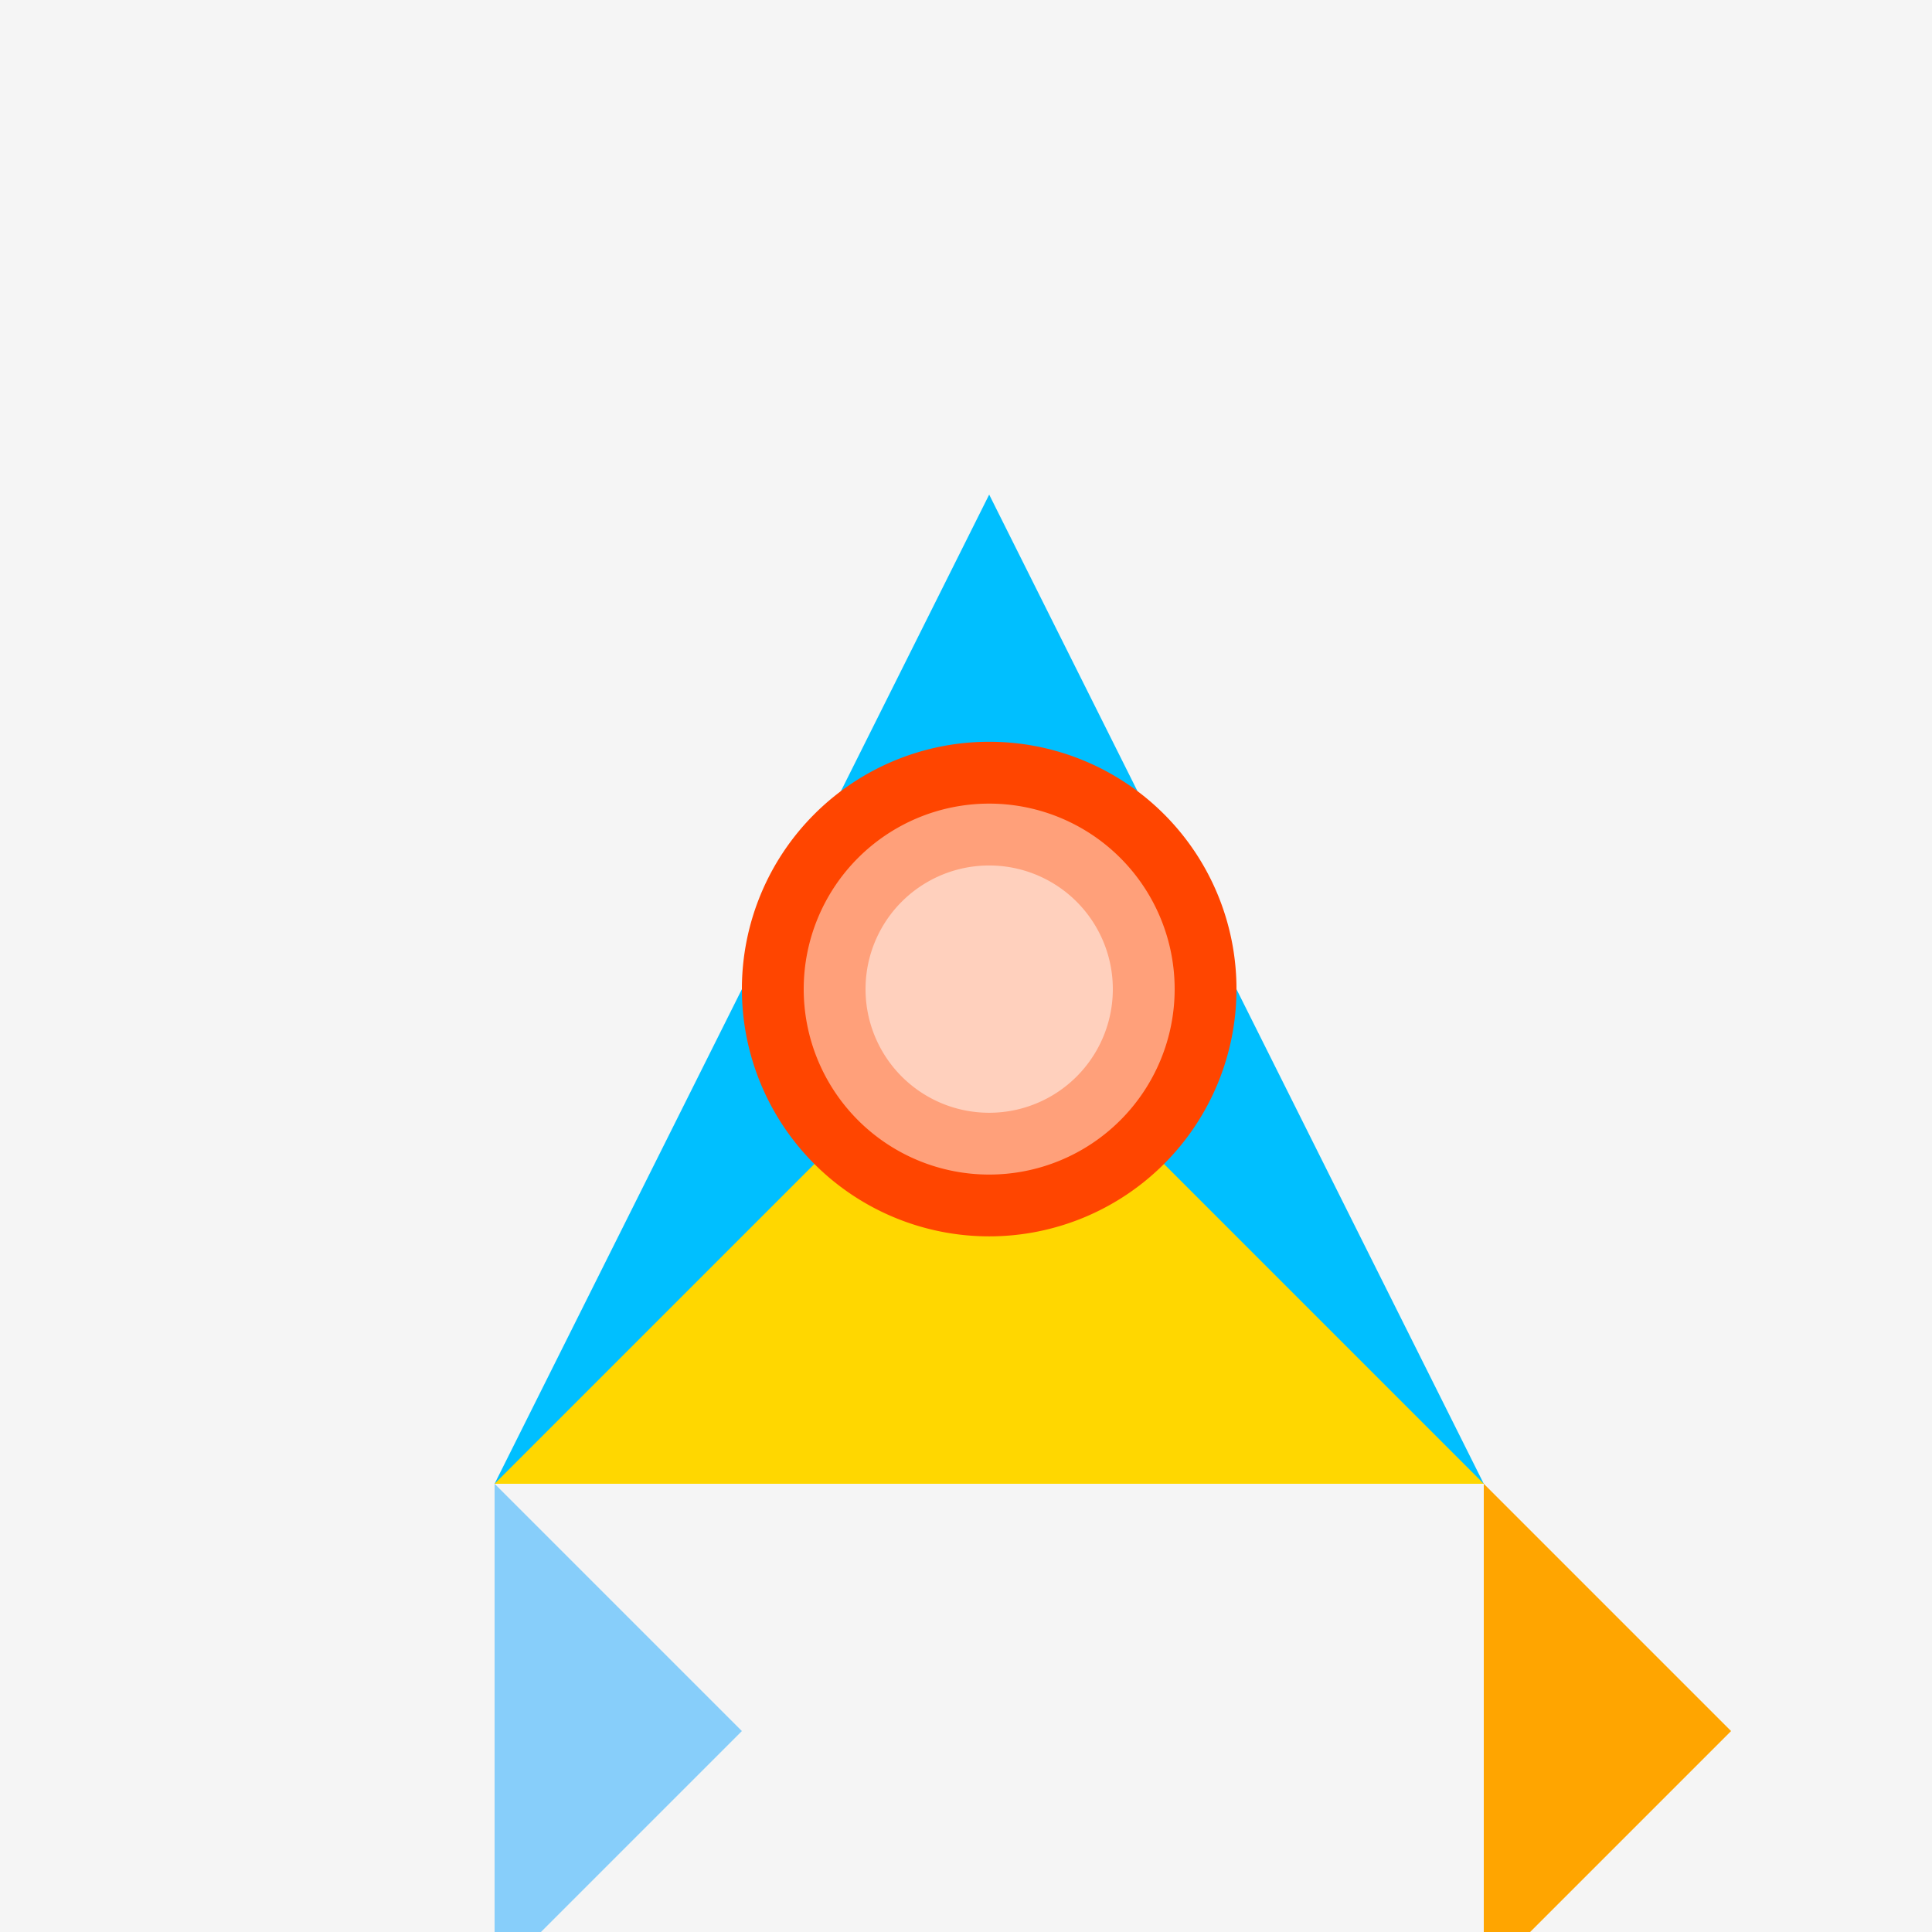
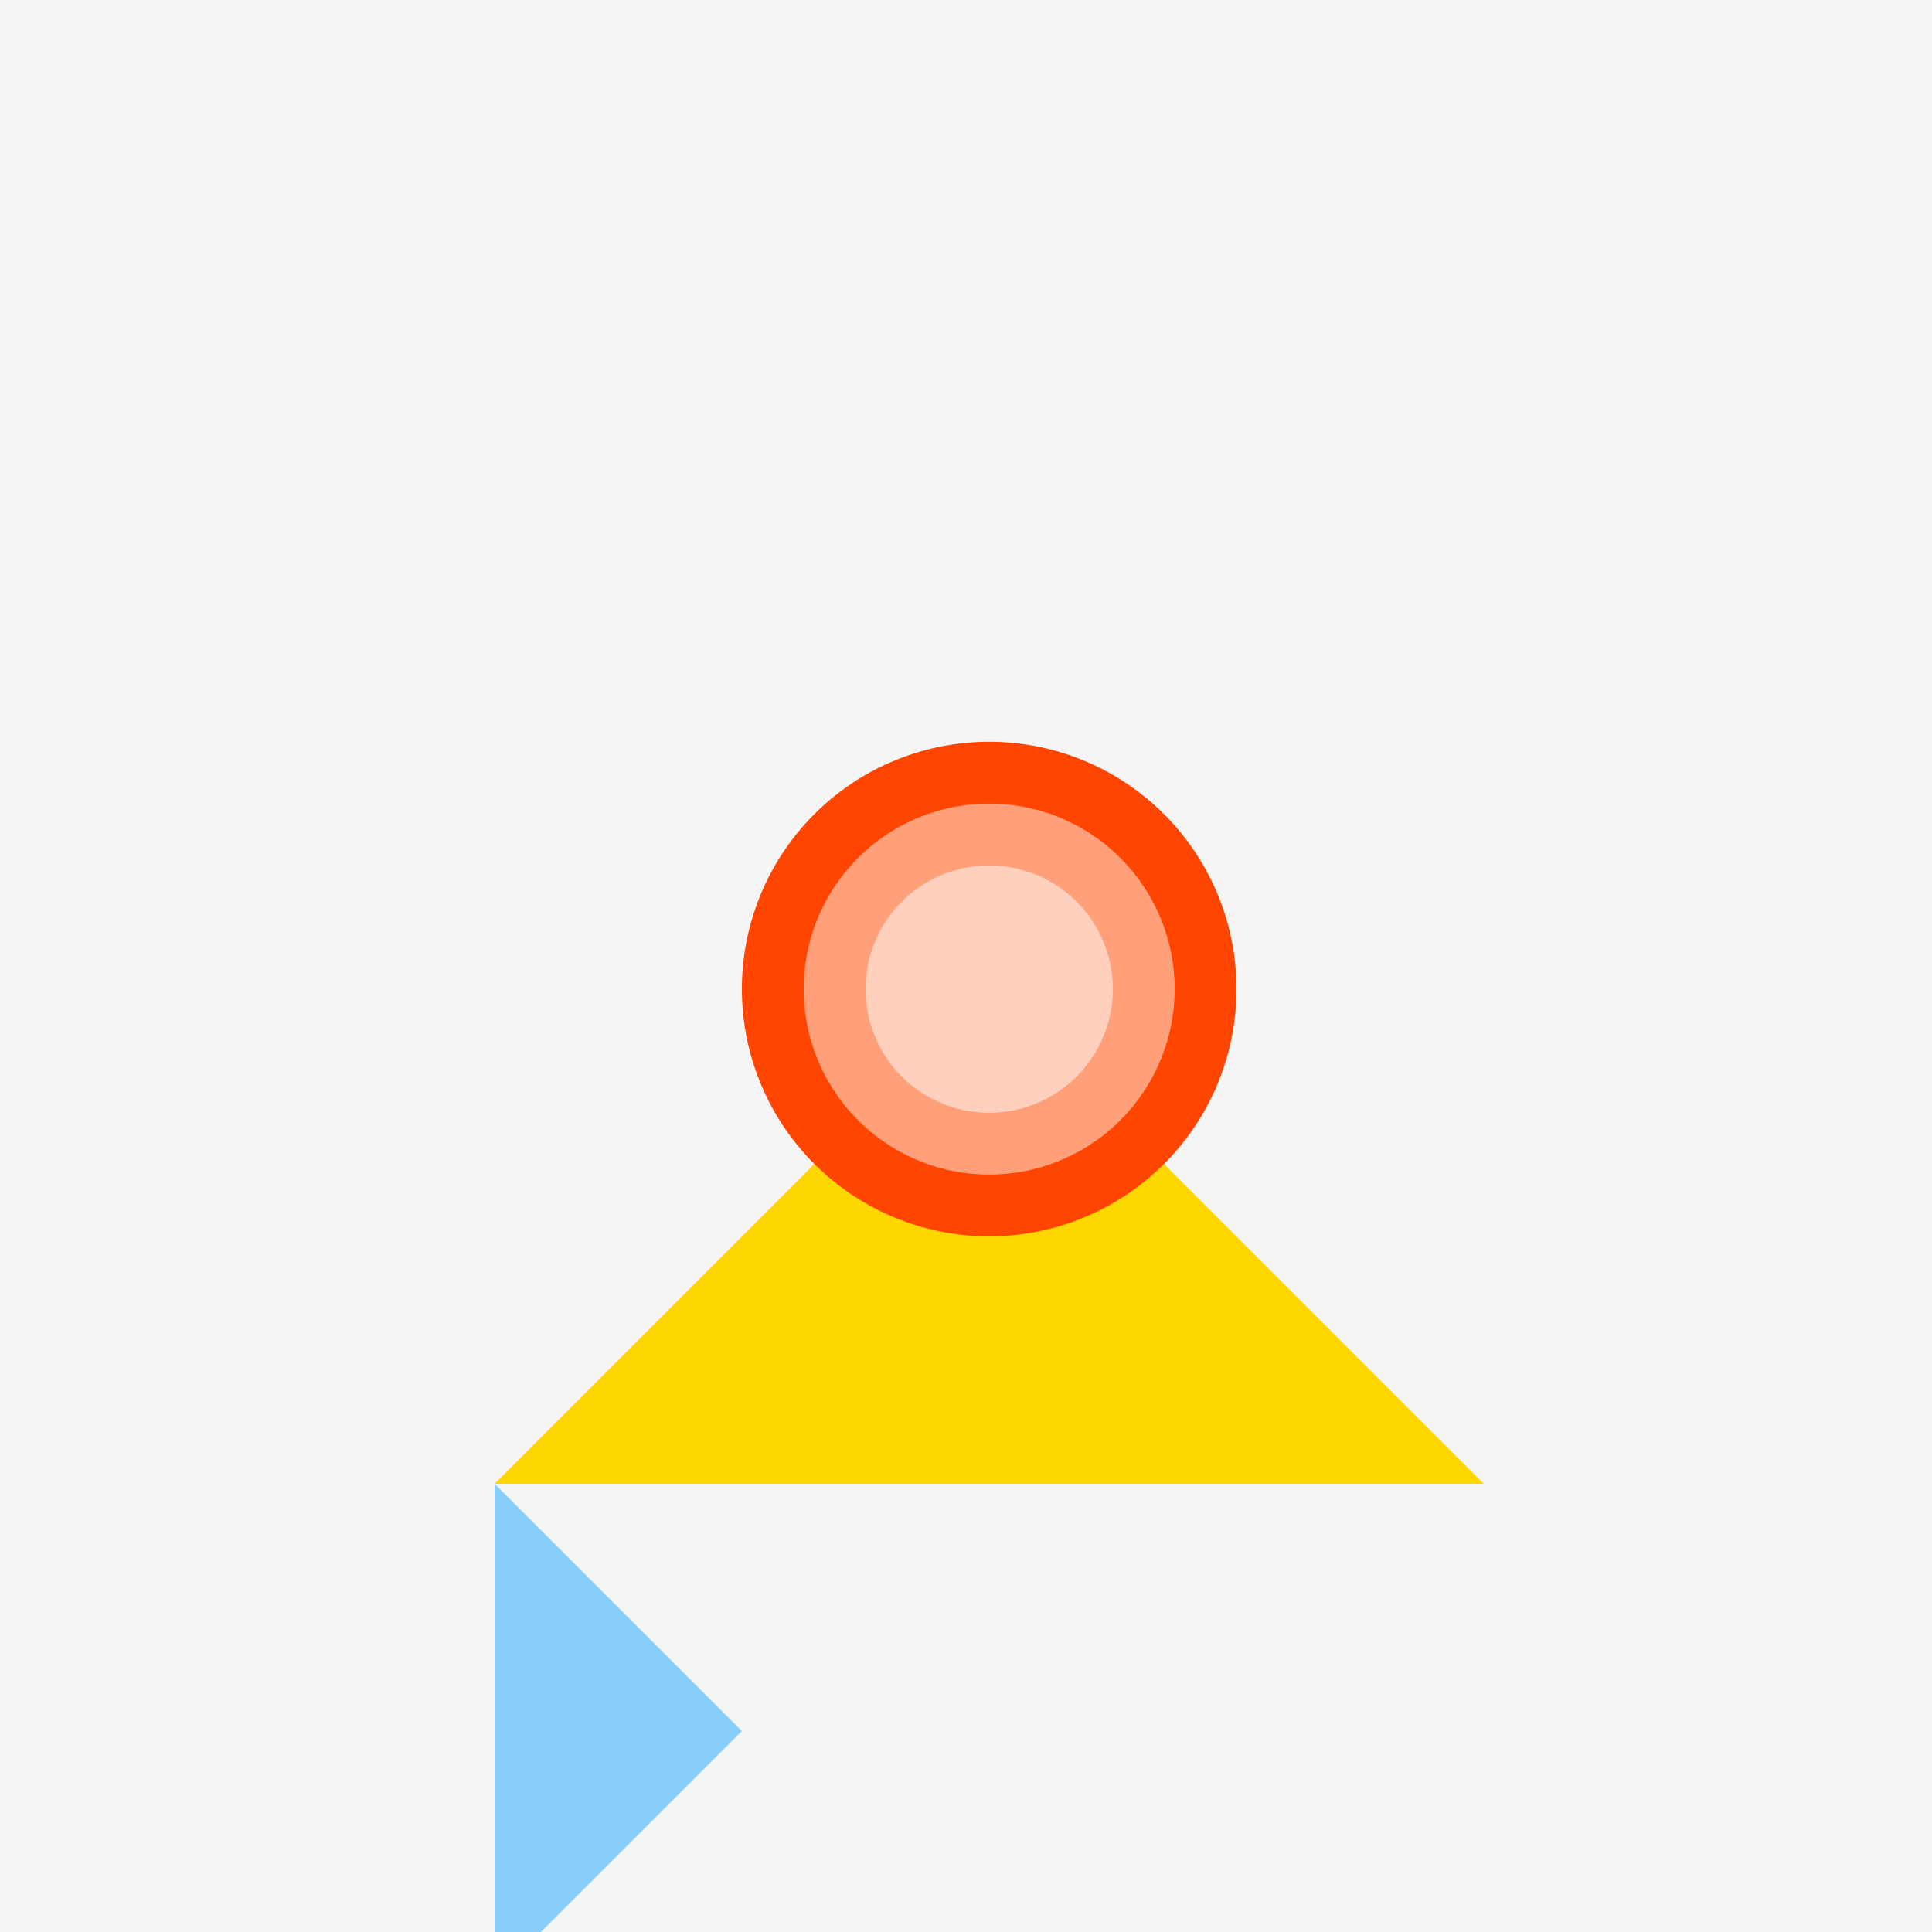
<svg xmlns="http://www.w3.org/2000/svg" width="500" height="500">
  <defs />
  <g>
    <rect fill="#F5F5F5" stroke="none" x="0" y="0" width="512" height="512" />
-     <path fill="#00BFFF" stroke="none" paint-order="stroke fill markers" d=" M 256 128 L 384 384 L 128 384 Z" />
-     <path fill="#FFA500" stroke="none" paint-order="stroke fill markers" d=" M 384 384 L 448 448 L 384 512 Z" />
    <path fill="#87CEFA" stroke="none" paint-order="stroke fill markers" d=" M 128 384 L 192 448 L 128 512 Z" />
    <path fill="#FFD700" stroke="none" paint-order="stroke fill markers" d=" M 256 128 L 256 256 L 384 384 L 128 384 L 256 256 Z" />
    <path fill="#FF4500" stroke="none" paint-order="stroke fill markers" d=" M 320 256 A 64 64 0 1 1 320 255.936" />
    <path fill="#FFA07A" stroke="none" paint-order="stroke fill markers" d=" M 304 256 A 48 48 0 1 1 304 255.952" />
    <path fill="rgb(255,255,255)" stroke="none" paint-order="stroke fill markers" d=" M 288 256 A 32 32 0 1 1 288 255.968" fill-opacity="0.5" />
  </g>
</svg>